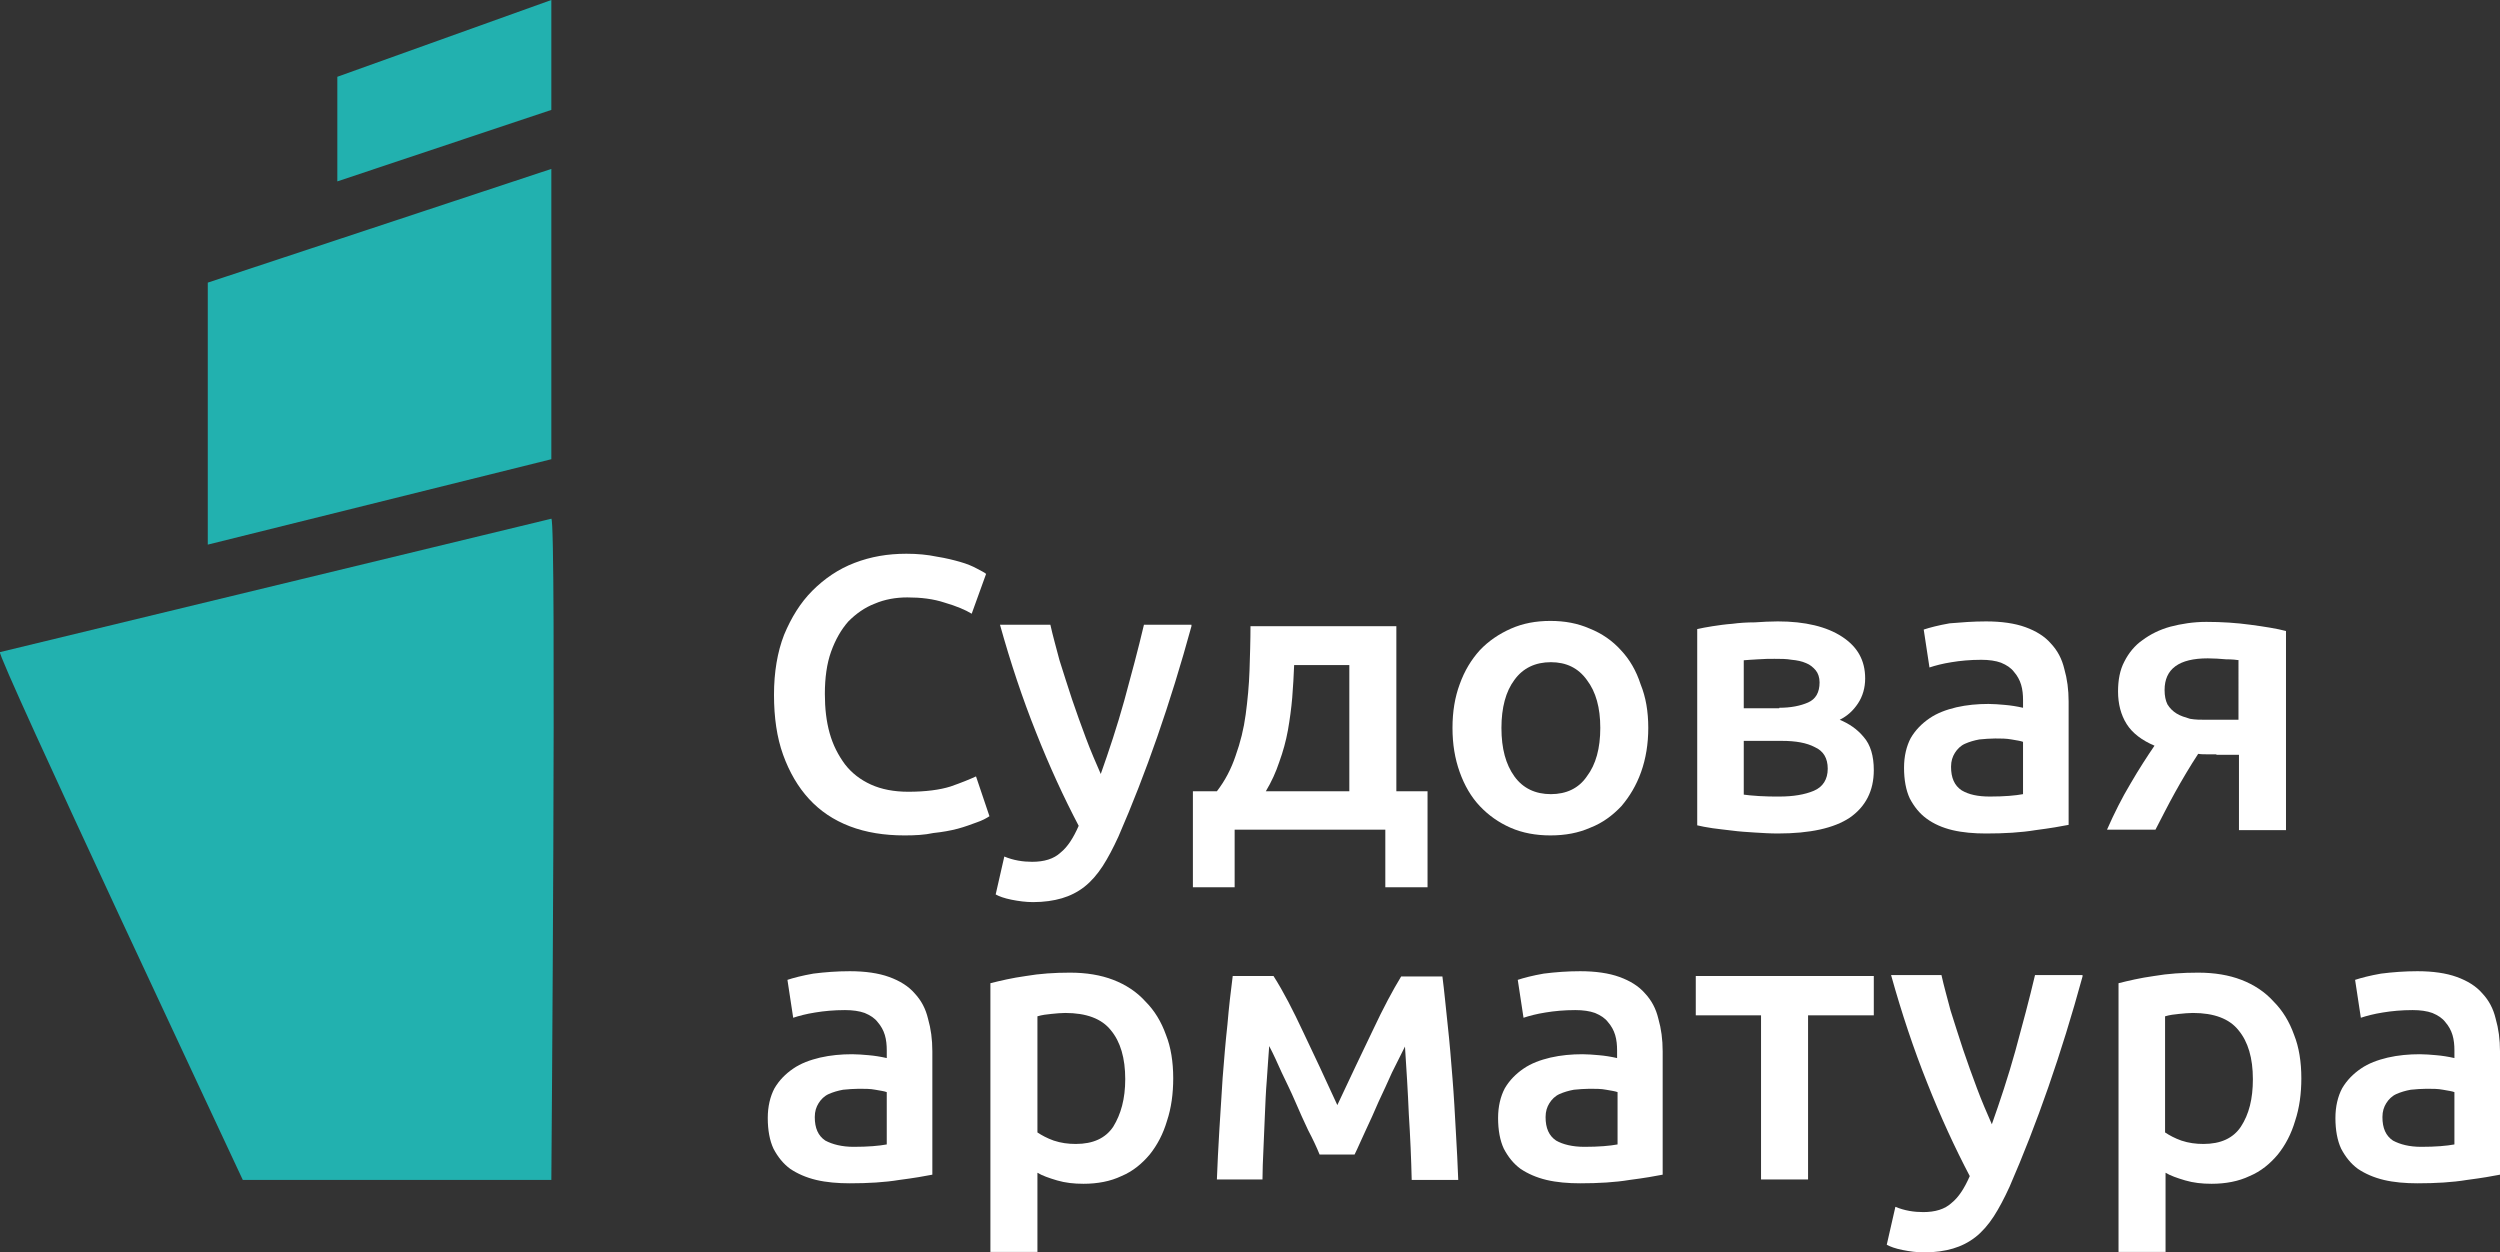
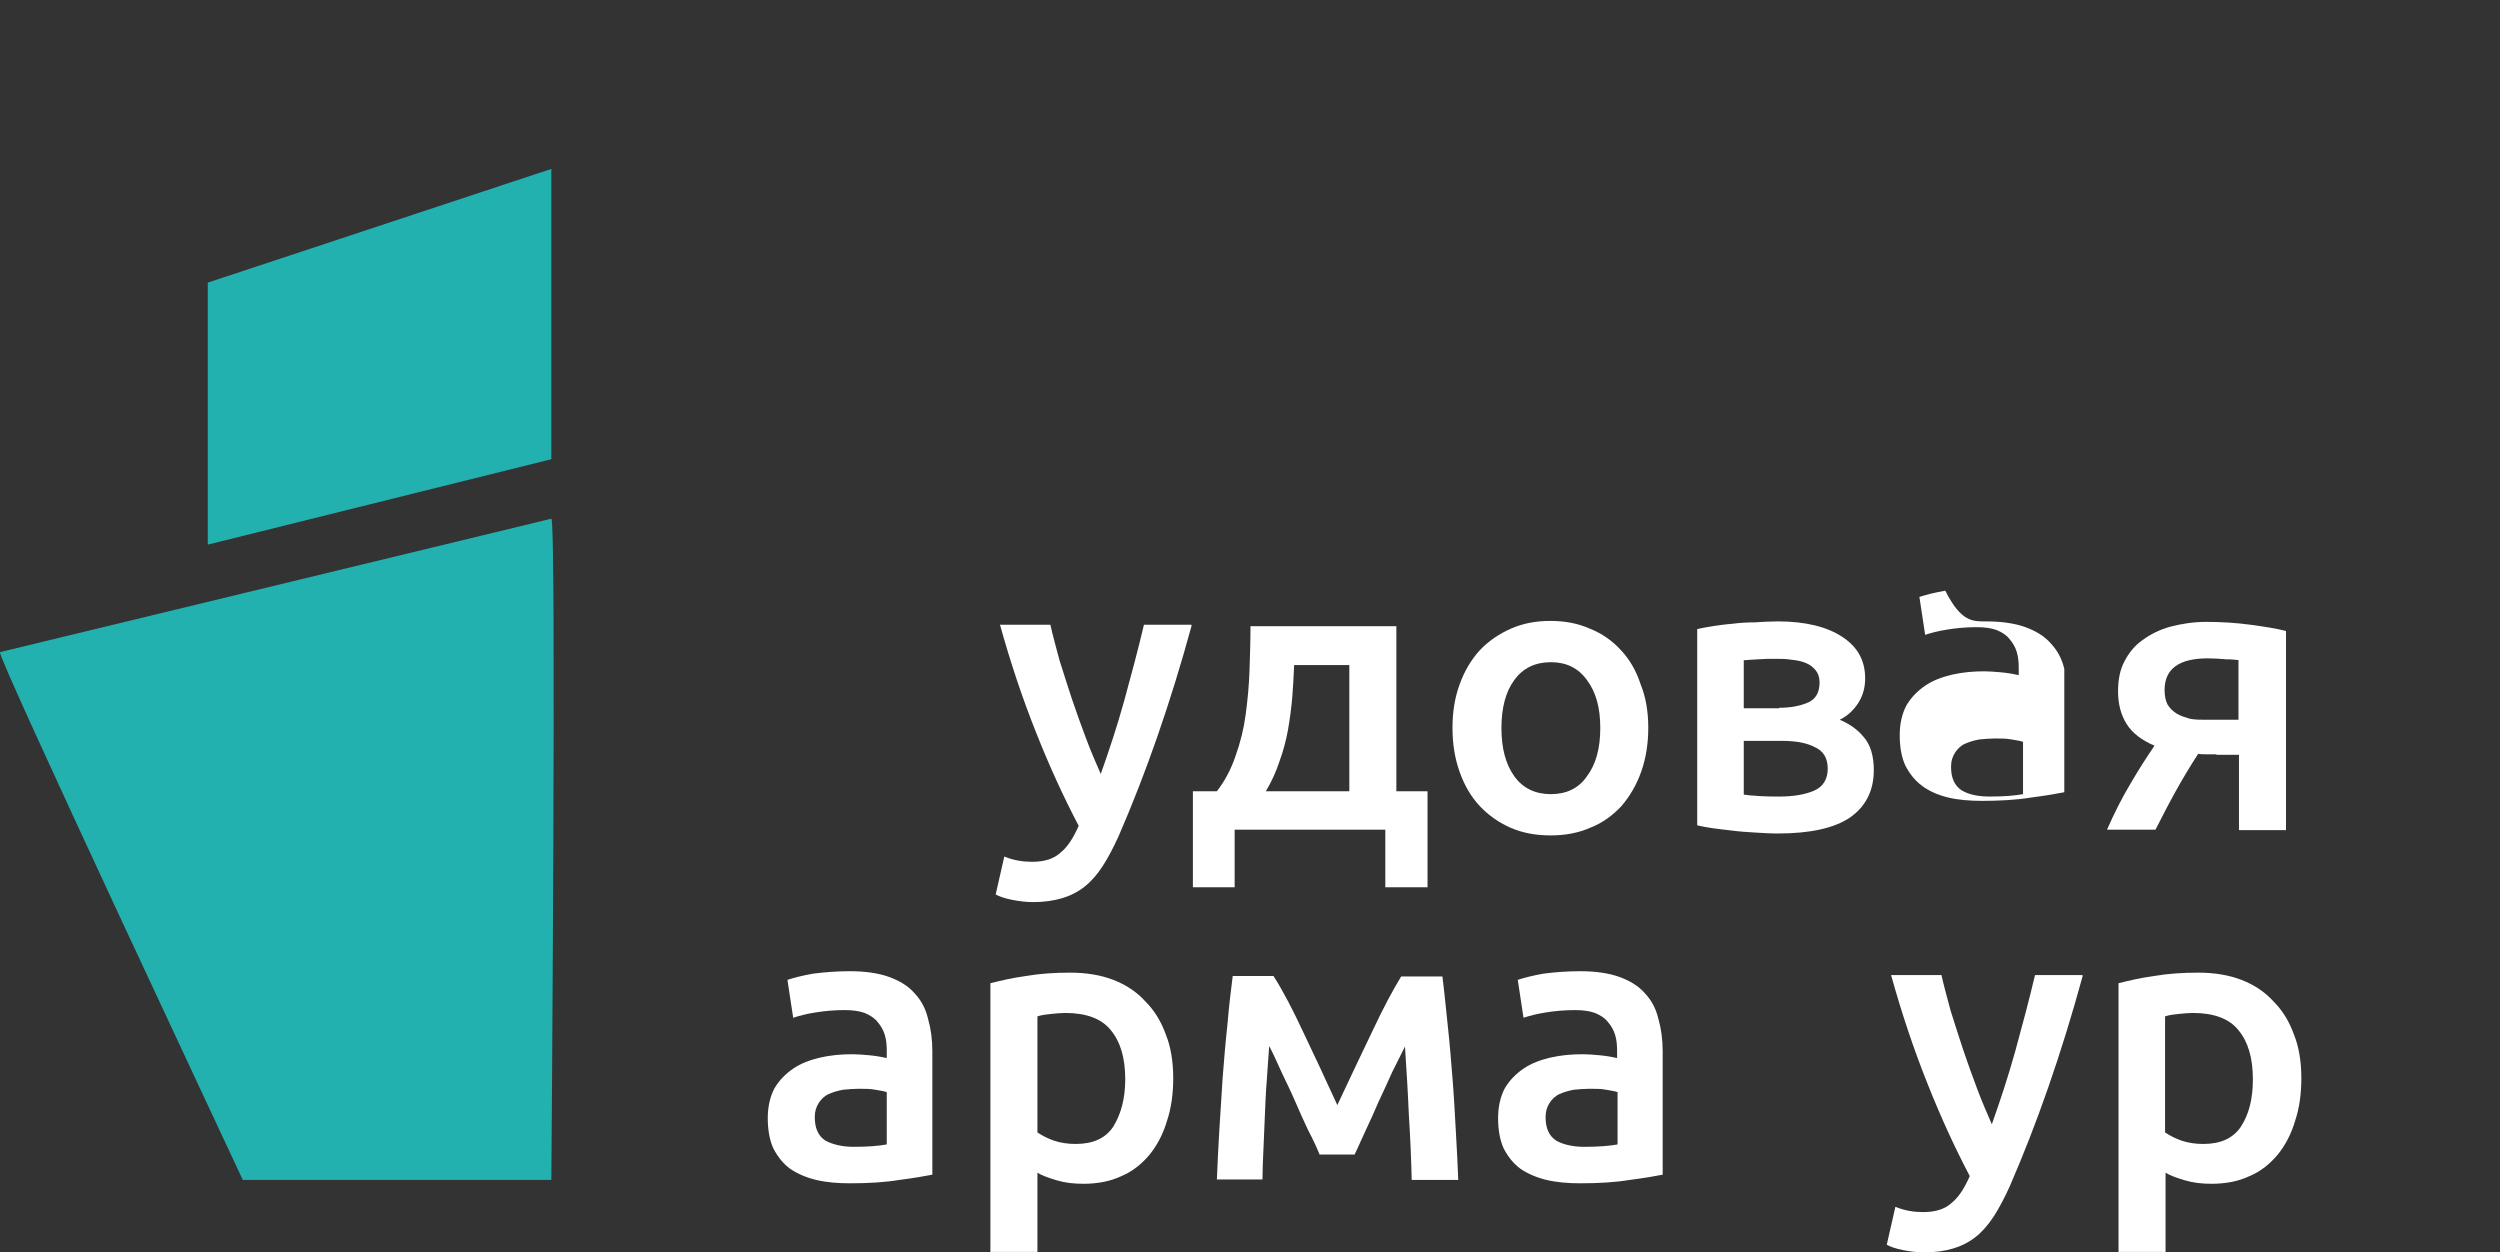
<svg xmlns="http://www.w3.org/2000/svg" id="Слой_1" x="0px" y="0px" viewBox="0 0 521 261" style="enable-background:new 0 0 521 261;" xml:space="preserve">
  <rect x="0" y="0" width="521" height="261" fill="#333333" stroke="none" />
  <style type="text/css"> .st0{fill:#FFFFFF;} .st1{fill-rule:evenodd;clip-rule:evenodd;fill:#22B1AF;} </style>
  <g>
-     <path class="st0" d="M188.5,174.1c-4.2,0-8-0.6-11.4-1.9s-6.2-3.2-8.5-5.7c-2.3-2.5-4.1-5.6-5.4-9.2s-1.9-7.8-1.9-12.5 s0.7-8.9,2.1-12.5c1.5-3.6,3.4-6.7,5.9-9.2c2.5-2.5,5.4-4.5,8.8-5.8c3.4-1.3,6.9-1.9,10.8-1.9c2.3,0,4.4,0.2,6.3,0.6 c1.9,0.3,3.5,0.7,4.9,1.1c1.4,0.4,2.6,0.9,3.5,1.4c0.9,0.5,1.6,0.8,1.9,1.1l-3,8.3c-1.3-0.8-3.2-1.6-5.6-2.3 c-2.4-0.8-5-1.1-7.8-1.1c-2.4,0-4.7,0.4-6.8,1.3c-2.1,0.8-3.9,2.1-5.5,3.7c-1.5,1.7-2.7,3.8-3.6,6.3c-0.9,2.5-1.3,5.5-1.3,8.8 c0,3,0.3,5.7,1,8.2c0.7,2.5,1.8,4.6,3.2,6.5c1.4,1.8,3.2,3.2,5.4,4.2c2.2,1,4.8,1.5,7.8,1.5c3.6,0,6.6-0.4,8.8-1.1 c2.3-0.8,4-1.5,5.3-2.1l2.8,8.3c-0.6,0.4-1.5,0.9-2.7,1.3c-1.1,0.4-2.4,0.9-3.9,1.3c-1.5,0.4-3.2,0.7-5.1,0.9 C192.7,174,190.7,174.1,188.5,174.1z" />
    <path class="st0" d="M248.3,130.5c-4.4,16.1-9.5,30.7-15.2,43.8c-1.1,2.4-2.2,4.5-3.3,6.2c-1.1,1.7-2.4,3.2-3.8,4.3 c-1.4,1.1-3,1.9-4.7,2.4c-1.7,0.5-3.7,0.8-6,0.8c-1.5,0-3-0.2-4.5-0.5c-1.5-0.3-2.6-0.7-3.3-1.1l1.8-7.9c1.9,0.8,3.9,1.1,5.8,1.1 c2.5,0,4.5-0.6,5.9-1.9c1.5-1.2,2.7-3.1,3.8-5.6c-3.1-5.9-6.1-12.4-8.9-19.5c-2.8-7-5.3-14.5-7.5-22.4h10.5 c0.5,2.3,1.2,4.7,1.9,7.4c0.8,2.6,1.7,5.3,2.6,8.1c0.9,2.7,1.9,5.4,2.9,8.1c1,2.7,2.1,5.2,3.1,7.5c1.7-4.8,3.4-9.9,4.9-15.3 c1.5-5.5,2.9-10.7,4.1-15.8H248.3z" />
    <path class="st0" d="M248.7,164.9h4.9c1.7-2.2,3-4.7,3.9-7.4c1-2.8,1.7-5.6,2.1-8.6c0.4-3,0.7-6.1,0.8-9.2s0.2-6.2,0.2-9.2H291 v34.4h6.5v20h-8.8v-12h-31.4v12h-8.7V164.9z M281.2,164.9v-26.3h-11.5c-0.1,2.2-0.2,4.5-0.4,6.8c-0.2,2.3-0.5,4.5-0.9,6.8 c-0.4,2.2-1,4.4-1.8,6.6c-0.7,2.1-1.6,4.1-2.8,6.1H281.2z" />
    <path class="st0" d="M343.5,151.7c0,3.3-0.5,6.4-1.5,9.2c-1,2.8-2.4,5.1-4.1,7.1c-1.8,1.9-3.9,3.5-6.5,4.5 c-2.5,1.1-5.2,1.6-8.3,1.6c-3,0-5.8-0.5-8.3-1.6c-2.5-1.1-4.6-2.6-6.4-4.5c-1.8-1.9-3.2-4.3-4.2-7.1c-1-2.8-1.5-5.8-1.5-9.2 c0-3.4,0.5-6.4,1.5-9.1c1-2.8,2.4-5.1,4.2-7.1c1.8-1.9,4-3.4,6.5-4.5c2.5-1.1,5.2-1.6,8.2-1.6c3,0,5.7,0.5,8.2,1.6 c2.5,1,4.7,2.5,6.5,4.5c1.8,1.9,3.2,4.3,4.1,7.1C343,145.3,343.5,148.3,343.5,151.7z M333.5,151.7c0-4.2-0.9-7.5-2.8-10 c-1.8-2.5-4.3-3.7-7.5-3.7c-3.2,0-5.8,1.2-7.6,3.7c-1.8,2.4-2.7,5.8-2.7,10c0,4.3,0.9,7.6,2.7,10.1c1.8,2.5,4.4,3.7,7.6,3.7 c3.2,0,5.8-1.2,7.5-3.7C332.6,159.3,333.5,155.9,333.5,151.7z" />
    <path class="st0" d="M370.5,173.7c-1.6,0-3.2-0.1-4.8-0.2c-1.6-0.1-3.2-0.2-4.7-0.4c-1.5-0.2-2.8-0.3-4.1-0.5 c-1.3-0.2-2.4-0.4-3.2-0.6v-40.9c0.9-0.2,1.9-0.4,3.2-0.6c1.3-0.2,2.7-0.4,4.1-0.5c1.5-0.2,3.1-0.3,4.7-0.3 c1.6-0.1,3.2-0.2,4.8-0.2c5.7,0,10.2,1.1,13.4,3.2c3.2,2.1,4.8,4.9,4.8,8.7c0,1.9-0.5,3.7-1.5,5.2c-1,1.5-2.2,2.6-3.8,3.4 c1.9,0.8,3.6,1.9,5,3.6c1.4,1.6,2.1,3.9,2.1,6.9c0,4.3-1.7,7.6-5,9.9C382.2,172.6,377.2,173.7,370.5,173.7z M370.8,147.5 c2.4,0,4.4-0.4,6-1.1c1.6-0.7,2.4-2.1,2.4-4.2c0-1-0.3-1.9-0.8-2.5c-0.5-0.6-1.2-1.2-2-1.5c-0.9-0.4-1.9-0.6-3-0.7 c-1.1-0.2-2.3-0.2-3.6-0.2c-1,0-2.1,0-3.4,0.1c-1.2,0.1-2.2,0.1-3,0.2v10H370.8z M363.4,165.6c0.6,0.1,1.7,0.2,3.2,0.3 c1.5,0.1,2.9,0.1,4.2,0.1c2.9,0,5.3-0.4,7.2-1.2c1.9-0.8,2.9-2.4,2.9-4.6c0-2.2-0.9-3.7-2.7-4.5c-1.7-0.9-4-1.3-6.8-1.3h-8V165.6z" />
-     <path class="st0" d="M414.7,166c3,0,5.3-0.2,6.9-0.5v-10.9c-0.5-0.2-1.3-0.3-2.4-0.5s-2.2-0.2-3.4-0.2c-1.1,0-2.2,0.1-3.3,0.2 c-1.1,0.2-2.1,0.5-3,0.9c-0.9,0.4-1.6,1.1-2.1,1.9c-0.5,0.8-0.8,1.7-0.8,2.9c0,2.3,0.7,3.9,2.2,4.9 C410.3,165.6,412.2,166,414.7,166z M413.9,129.5c3.2,0,6,0.4,8.2,1.2c2.2,0.8,4,1.9,5.3,3.4c1.4,1.5,2.3,3.2,2.8,5.3 c0.6,2.1,0.9,4.3,0.9,6.8v25.7c-1.5,0.3-3.8,0.7-6.9,1.1c-3,0.5-6.5,0.7-10.3,0.7c-2.5,0-4.9-0.2-7-0.7c-2.1-0.5-3.9-1.3-5.4-2.4 c-1.5-1.1-2.6-2.5-3.5-4.2c-0.8-1.7-1.2-3.9-1.2-6.4c0-2.4,0.5-4.5,1.4-6.2c1-1.7,2.3-3,3.9-4.1c1.6-1.1,3.5-1.8,5.6-2.3 c2.2-0.5,4.4-0.7,6.7-0.7c1.1,0,2.2,0.1,3.4,0.2c1.2,0.1,2.5,0.3,3.8,0.6v-1.6c0-1.1-0.1-2.2-0.4-3.2c-0.3-1-0.8-1.9-1.5-2.7 c-0.6-0.8-1.5-1.4-2.7-1.9c-1.1-0.4-2.5-0.6-4.1-0.6c-2.3,0-4.4,0.2-6.2,0.5c-1.9,0.3-3.4,0.7-4.6,1.1l-1.2-7.9 c1.2-0.4,3.1-0.9,5.4-1.3C408.7,129.7,411.2,129.5,413.9,129.5z" />
+     <path class="st0" d="M414.7,166c3,0,5.3-0.2,6.9-0.5v-10.9c-0.5-0.2-1.3-0.3-2.4-0.5s-2.2-0.2-3.4-0.2c-1.1,0-2.2,0.1-3.3,0.2 c-1.1,0.2-2.1,0.5-3,0.9c-0.9,0.4-1.6,1.1-2.1,1.9c-0.5,0.8-0.8,1.7-0.8,2.9c0,2.3,0.7,3.9,2.2,4.9 C410.3,165.6,412.2,166,414.7,166z M413.9,129.5c3.2,0,6,0.4,8.2,1.2c2.2,0.8,4,1.9,5.3,3.4c1.4,1.5,2.3,3.2,2.8,5.3 v25.7c-1.5,0.3-3.8,0.7-6.9,1.1c-3,0.5-6.5,0.7-10.3,0.7c-2.5,0-4.9-0.2-7-0.7c-2.1-0.5-3.9-1.3-5.4-2.4 c-1.5-1.1-2.6-2.5-3.5-4.2c-0.8-1.7-1.2-3.9-1.2-6.4c0-2.4,0.5-4.5,1.4-6.2c1-1.7,2.3-3,3.9-4.1c1.6-1.1,3.5-1.8,5.6-2.3 c2.2-0.5,4.4-0.7,6.7-0.7c1.1,0,2.2,0.1,3.4,0.2c1.2,0.1,2.5,0.3,3.8,0.6v-1.6c0-1.1-0.1-2.2-0.4-3.2c-0.3-1-0.8-1.9-1.5-2.7 c-0.6-0.8-1.5-1.4-2.7-1.9c-1.1-0.4-2.5-0.6-4.1-0.6c-2.3,0-4.4,0.2-6.2,0.5c-1.9,0.3-3.4,0.7-4.6,1.1l-1.2-7.9 c1.2-0.4,3.1-0.9,5.4-1.3C408.7,129.7,411.2,129.5,413.9,129.5z" />
    <path class="st0" d="M461.9,157.2c-0.6,0-1.3,0-1.9,0c-0.6,0-1.3,0-1.9-0.1c-1.7,2.6-3.3,5.3-4.8,8c-1.5,2.7-2.8,5.3-4.1,7.8h-10.1 c1.5-3.4,3.1-6.6,4.9-9.6c1.8-3.1,3.5-5.7,5-7.9c-2.6-1.1-4.6-2.6-5.8-4.5c-1.2-1.9-1.8-4.2-1.8-6.8c0-2.4,0.4-4.5,1.3-6.2 c0.9-1.8,2.2-3.4,3.8-4.5c1.6-1.2,3.6-2.2,5.8-2.8c2.3-0.6,4.8-1,7.5-1c3.2,0,6.3,0.2,9.2,0.6c3,0.4,5.5,0.8,7.4,1.3v41.5h-9.8 v-15.7H461.9z M466.7,137.6c-0.6-0.1-1.5-0.2-2.8-0.2c-1.2-0.1-2.5-0.2-3.8-0.2c-6,0-9,2.2-9,6.6c0,1.2,0.2,2.2,0.6,3 c0.5,0.8,1.1,1.4,1.9,1.9c0.8,0.5,1.8,0.8,2.8,1.1c1.1,0.2,2.2,0.2,3.5,0.2h6.6V137.6z" />
    <path class="st0" d="M177.9,239c3,0,5.3-0.2,6.9-0.5v-10.9c-0.5-0.2-1.3-0.3-2.4-0.5c-1-0.2-2.2-0.2-3.4-0.2 c-1.1,0-2.2,0.1-3.3,0.2c-1.1,0.2-2.1,0.5-3,0.9c-0.9,0.4-1.6,1.1-2.1,1.9c-0.5,0.8-0.8,1.7-0.8,2.9c0,2.3,0.7,3.9,2.2,4.9 C173.5,238.5,175.5,239,177.9,239z M177.1,202.4c3.2,0,6,0.4,8.2,1.2c2.2,0.8,4,1.9,5.3,3.4c1.4,1.5,2.3,3.2,2.8,5.3 c0.6,2.1,0.9,4.3,0.9,6.8v25.7c-1.5,0.3-3.8,0.7-6.9,1.1c-3,0.5-6.5,0.7-10.3,0.7c-2.5,0-4.9-0.2-7-0.7c-2.1-0.5-3.9-1.3-5.4-2.3 c-1.5-1.1-2.6-2.5-3.5-4.2c-0.8-1.7-1.2-3.9-1.2-6.4c0-2.4,0.5-4.5,1.4-6.2c1-1.7,2.3-3,3.9-4.1c1.6-1.1,3.5-1.8,5.6-2.3 c2.2-0.5,4.4-0.7,6.7-0.7c1.1,0,2.2,0.1,3.4,0.2c1.2,0.1,2.5,0.3,3.8,0.6v-1.6c0-1.1-0.1-2.2-0.4-3.2c-0.3-1-0.8-1.9-1.5-2.7 c-0.6-0.8-1.5-1.4-2.7-1.9c-1.1-0.4-2.5-0.6-4.1-0.6c-2.3,0-4.4,0.2-6.2,0.5c-1.9,0.3-3.4,0.7-4.6,1.1l-1.2-7.9 c1.2-0.4,3.1-0.9,5.4-1.3C171.9,202.6,174.4,202.4,177.1,202.4z" />
    <path class="st0" d="M234.5,224.9c0-4.4-1-7.8-3-10.2c-1.9-2.4-5.1-3.6-9.5-3.6c-0.9,0-1.9,0.1-2.9,0.2c-1,0.1-1.9,0.2-2.9,0.5 v24.2c0.9,0.6,2,1.2,3.4,1.7c1.5,0.5,3,0.7,4.6,0.7c3.6,0,6.2-1.2,7.8-3.6C233.6,232.2,234.5,229,234.5,224.9z M244.5,224.7 c0,3.2-0.4,6.2-1.3,8.9c-0.8,2.7-2,5-3.6,7c-1.6,1.9-3.5,3.5-5.9,4.5c-2.3,1.1-5,1.6-7.9,1.6c-2,0-3.8-0.2-5.5-0.7 c-1.7-0.5-3.1-1-4.1-1.6v16.5h-9.8v-56c2-0.5,4.5-1.1,7.4-1.5c2.9-0.5,6-0.7,9.2-0.7c3.4,0,6.4,0.5,9,1.5c2.6,1,4.9,2.5,6.7,4.5 c1.9,1.9,3.3,4.2,4.3,7C244,218.2,244.5,221.3,244.5,224.7z" />
    <path class="st0" d="M264.5,218c-0.2,2.3-0.3,4.6-0.5,7.1c-0.2,2.4-0.3,4.9-0.4,7.3c-0.1,2.4-0.2,4.8-0.3,7.1 c-0.1,2.3-0.2,4.4-0.2,6.3h-9.5c0.1-3.1,0.3-6.5,0.5-10.1c0.2-3.7,0.5-7.4,0.7-11.1c0.3-3.8,0.6-7.5,1-11.1c0.3-3.6,0.7-7,1.1-10.1 h8.5c2.1,3.3,4.1,7.2,6.2,11.7c2.1,4.4,4.5,9.5,7.1,15.2c2.7-5.8,5.2-11,7.4-15.6c2.2-4.7,4.2-8.4,5.9-11.2h8.6 c0.4,3.1,0.7,6.4,1.1,10.1c0.4,3.6,0.7,7.3,1,11.1c0.3,3.7,0.5,7.4,0.7,11.1c0.2,3.6,0.4,7,0.5,10.1h-9.7c-0.1-4.4-0.3-9-0.6-13.7 c-0.2-4.8-0.5-9.5-0.8-14.1c-0.8,1.6-1.7,3.4-2.7,5.4c-0.9,2-1.8,4-2.8,6.1c-0.9,2.1-1.8,4.1-2.7,6c-0.9,1.9-1.6,3.6-2.3,5H275 c-0.6-1.5-1.4-3.2-2.4-5.1c-0.9-1.9-1.8-3.9-2.7-6c-0.9-2.1-1.9-4.1-2.8-6C266.2,221.5,265.4,219.7,264.5,218z" />
    <path class="st0" d="M330.2,239c3,0,5.3-0.2,6.9-0.5v-10.9c-0.5-0.2-1.3-0.3-2.4-0.5c-1-0.2-2.2-0.2-3.4-0.2 c-1.1,0-2.2,0.1-3.3,0.2c-1.1,0.2-2.1,0.5-3,0.9c-0.9,0.4-1.6,1.1-2.1,1.9c-0.5,0.8-0.8,1.7-0.8,2.9c0,2.3,0.7,3.9,2.2,4.9 C325.7,238.5,327.7,239,330.2,239z M329.3,202.4c3.2,0,6,0.4,8.2,1.2c2.2,0.8,4,1.9,5.3,3.4c1.4,1.5,2.3,3.2,2.8,5.3 c0.6,2.1,0.9,4.3,0.9,6.8v25.7c-1.5,0.3-3.8,0.7-6.9,1.1c-3,0.5-6.5,0.7-10.3,0.7c-2.5,0-4.9-0.2-7-0.7c-2.1-0.5-3.9-1.3-5.4-2.3 c-1.5-1.1-2.6-2.5-3.5-4.2c-0.8-1.7-1.2-3.9-1.2-6.4c0-2.4,0.5-4.5,1.4-6.2c1-1.7,2.3-3,3.9-4.1c1.6-1.1,3.5-1.8,5.6-2.3 c2.2-0.5,4.4-0.7,6.7-0.7c1.1,0,2.2,0.1,3.4,0.2c1.2,0.1,2.5,0.3,3.8,0.6v-1.6c0-1.1-0.1-2.2-0.4-3.2c-0.3-1-0.8-1.9-1.5-2.7 c-0.6-0.8-1.5-1.4-2.7-1.9c-1.1-0.4-2.5-0.6-4.1-0.6c-2.3,0-4.4,0.2-6.2,0.5c-1.9,0.3-3.4,0.7-4.6,1.1l-1.2-7.9 c1.2-0.4,3.1-0.9,5.4-1.3C324.1,202.6,326.6,202.4,329.3,202.4z" />
-     <path class="st0" d="M390.5,211.6h-13.7v34.2H367v-34.2h-13.6v-8.2h37.1V211.6z" />
    <path class="st0" d="M434,203.5c-4.4,16.1-9.5,30.7-15.2,43.8c-1.1,2.4-2.2,4.5-3.3,6.2c-1.1,1.7-2.4,3.2-3.8,4.3 c-1.4,1.1-3,1.9-4.7,2.4c-1.7,0.5-3.7,0.8-6,0.8c-1.5,0-3-0.2-4.5-0.5c-1.5-0.3-2.6-0.7-3.3-1.1l1.8-7.9c1.9,0.8,3.9,1.1,5.8,1.1 c2.5,0,4.5-0.6,5.9-1.9c1.5-1.2,2.7-3.1,3.8-5.6c-3.1-5.9-6.1-12.4-8.9-19.5c-2.8-7-5.3-14.5-7.5-22.4h10.5 c0.5,2.3,1.2,4.7,1.9,7.4c0.8,2.6,1.7,5.3,2.6,8.1c0.9,2.7,1.9,5.4,2.9,8.1c1,2.7,2.1,5.2,3.1,7.5c1.7-4.8,3.4-9.9,4.9-15.3 c1.5-5.5,2.9-10.7,4.1-15.8H434z" />
    <path class="st0" d="M469.5,224.9c0-4.4-1-7.8-3-10.2c-1.9-2.4-5.1-3.6-9.5-3.6c-0.9,0-1.9,0.1-2.9,0.2c-1,0.1-1.9,0.2-2.9,0.5 v24.2c0.9,0.6,2,1.2,3.4,1.7c1.5,0.5,3,0.7,4.6,0.7c3.6,0,6.2-1.2,7.8-3.6C468.7,232.2,469.5,229,469.5,224.9z M479.6,224.7 c0,3.2-0.4,6.2-1.3,8.9c-0.8,2.7-2,5-3.6,7c-1.6,1.9-3.5,3.5-5.9,4.5c-2.3,1.1-5,1.6-7.9,1.6c-2,0-3.8-0.2-5.5-0.7 c-1.7-0.5-3.1-1-4.1-1.6v16.5h-9.8v-56c2-0.5,4.5-1.1,7.4-1.5c2.9-0.5,6-0.7,9.2-0.7c3.4,0,6.4,0.5,9,1.5c2.6,1,4.9,2.5,6.7,4.5 c1.9,1.9,3.3,4.2,4.3,7C479.1,218.2,479.6,221.3,479.6,224.7z" />
-     <path class="st0" d="M504.6,239c3,0,5.3-0.2,6.9-0.5v-10.9c-0.5-0.2-1.3-0.3-2.4-0.5c-1-0.2-2.2-0.2-3.4-0.2 c-1.1,0-2.2,0.1-3.3,0.2c-1.1,0.2-2.1,0.5-3,0.9c-0.9,0.4-1.6,1.1-2.1,1.9c-0.5,0.8-0.8,1.7-0.8,2.9c0,2.3,0.7,3.9,2.2,4.9 C500.2,238.5,502.1,239,504.6,239z M503.8,202.4c3.2,0,6,0.4,8.2,1.2c2.2,0.8,4,1.9,5.3,3.4c1.4,1.5,2.3,3.2,2.8,5.3 c0.6,2.1,0.9,4.3,0.9,6.8v25.7c-1.5,0.3-3.8,0.7-6.9,1.1c-3,0.5-6.5,0.7-10.3,0.7c-2.5,0-4.9-0.2-7-0.7c-2.1-0.5-3.9-1.3-5.4-2.3 c-1.5-1.1-2.6-2.5-3.5-4.2c-0.8-1.7-1.2-3.9-1.2-6.4c0-2.4,0.5-4.5,1.4-6.2c1-1.7,2.3-3,3.9-4.1c1.6-1.1,3.5-1.8,5.6-2.3 c2.2-0.5,4.4-0.7,6.7-0.7c1.1,0,2.2,0.1,3.4,0.2c1.2,0.1,2.5,0.3,3.8,0.6v-1.6c0-1.1-0.1-2.2-0.4-3.2c-0.3-1-0.8-1.9-1.5-2.7 c-0.6-0.8-1.5-1.4-2.7-1.9c-1.1-0.4-2.5-0.6-4.1-0.6c-2.3,0-4.4,0.2-6.2,0.5c-1.9,0.3-3.4,0.7-4.6,1.1l-1.2-7.9 c1.2-0.4,3.1-0.9,5.4-1.3C498.6,202.6,501.1,202.4,503.8,202.4z" />
    <path class="st1" d="M0,135.9l114.9-27.8c1.1,0,0,137.8,0,137.8H50.6C50.6,245.8-1.1,135.9,0,135.9z" />
    <path class="st1" d="M43.3,58.9l71.6-23.7v60.5l-71.6,17.8V58.9z" />
-     <path class="st1" d="M70.3,16l44.6-16v22.9L70.3,37.8V16z" />
  </g>
</svg>